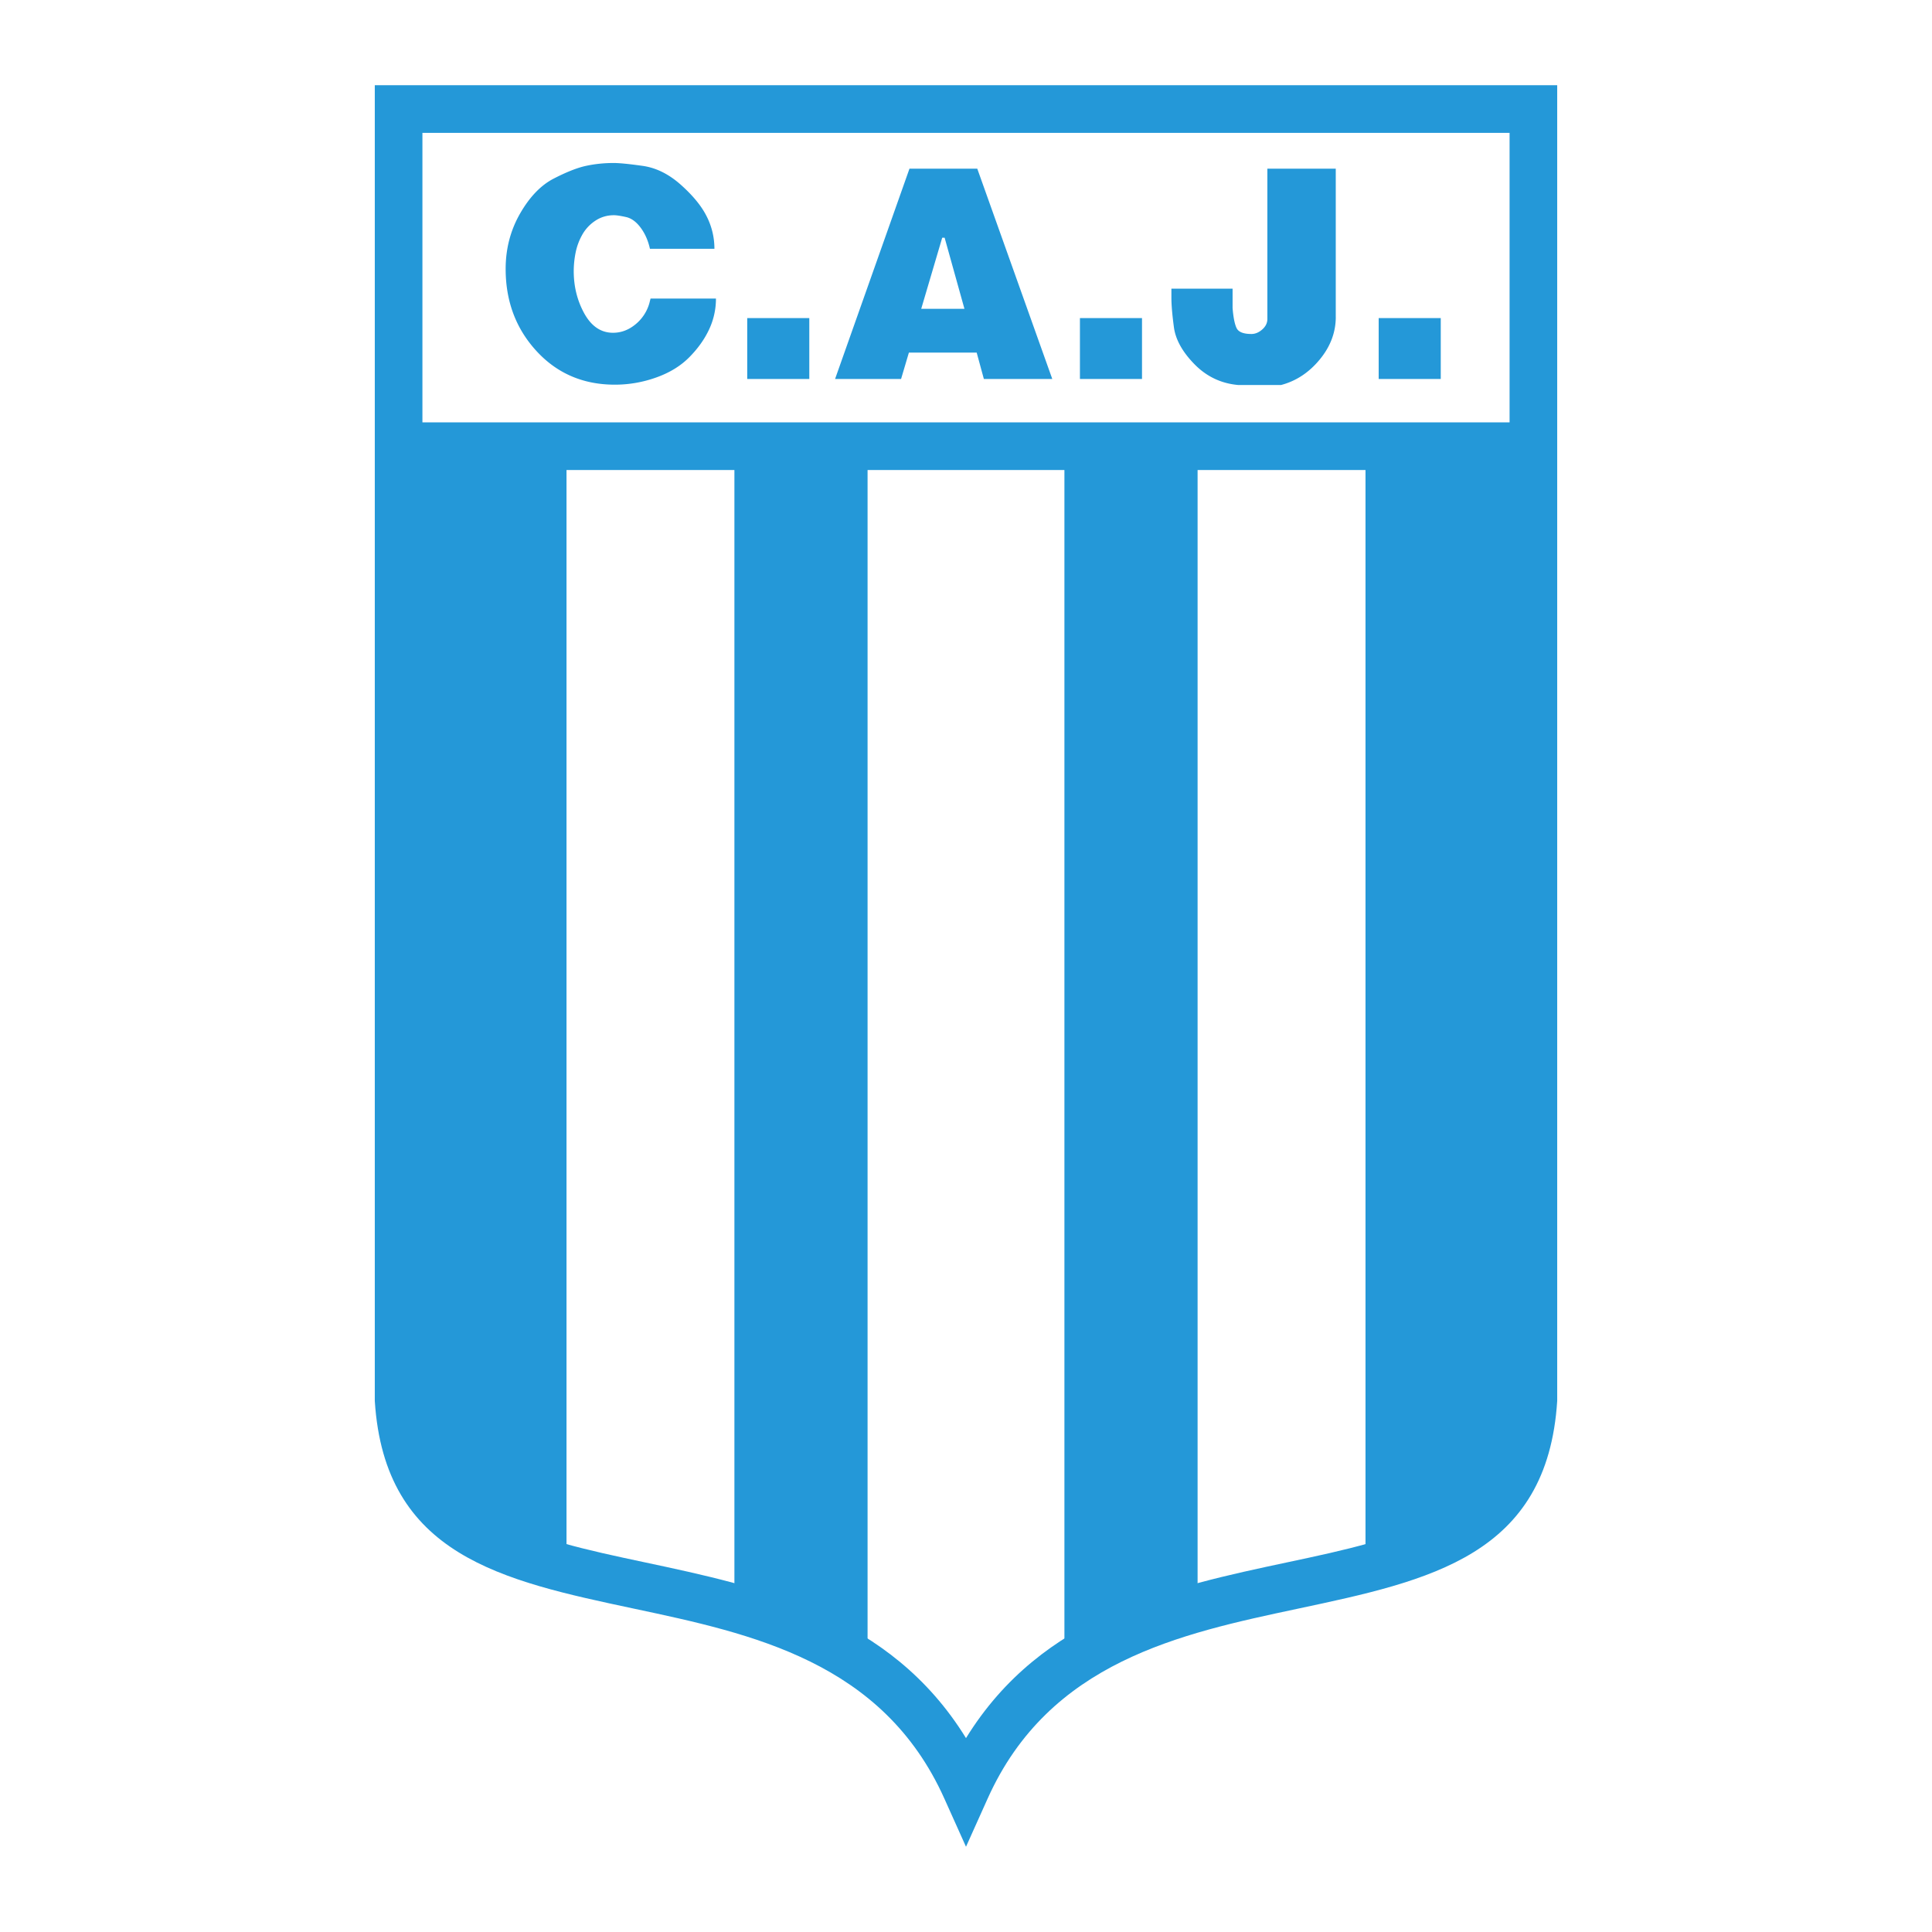
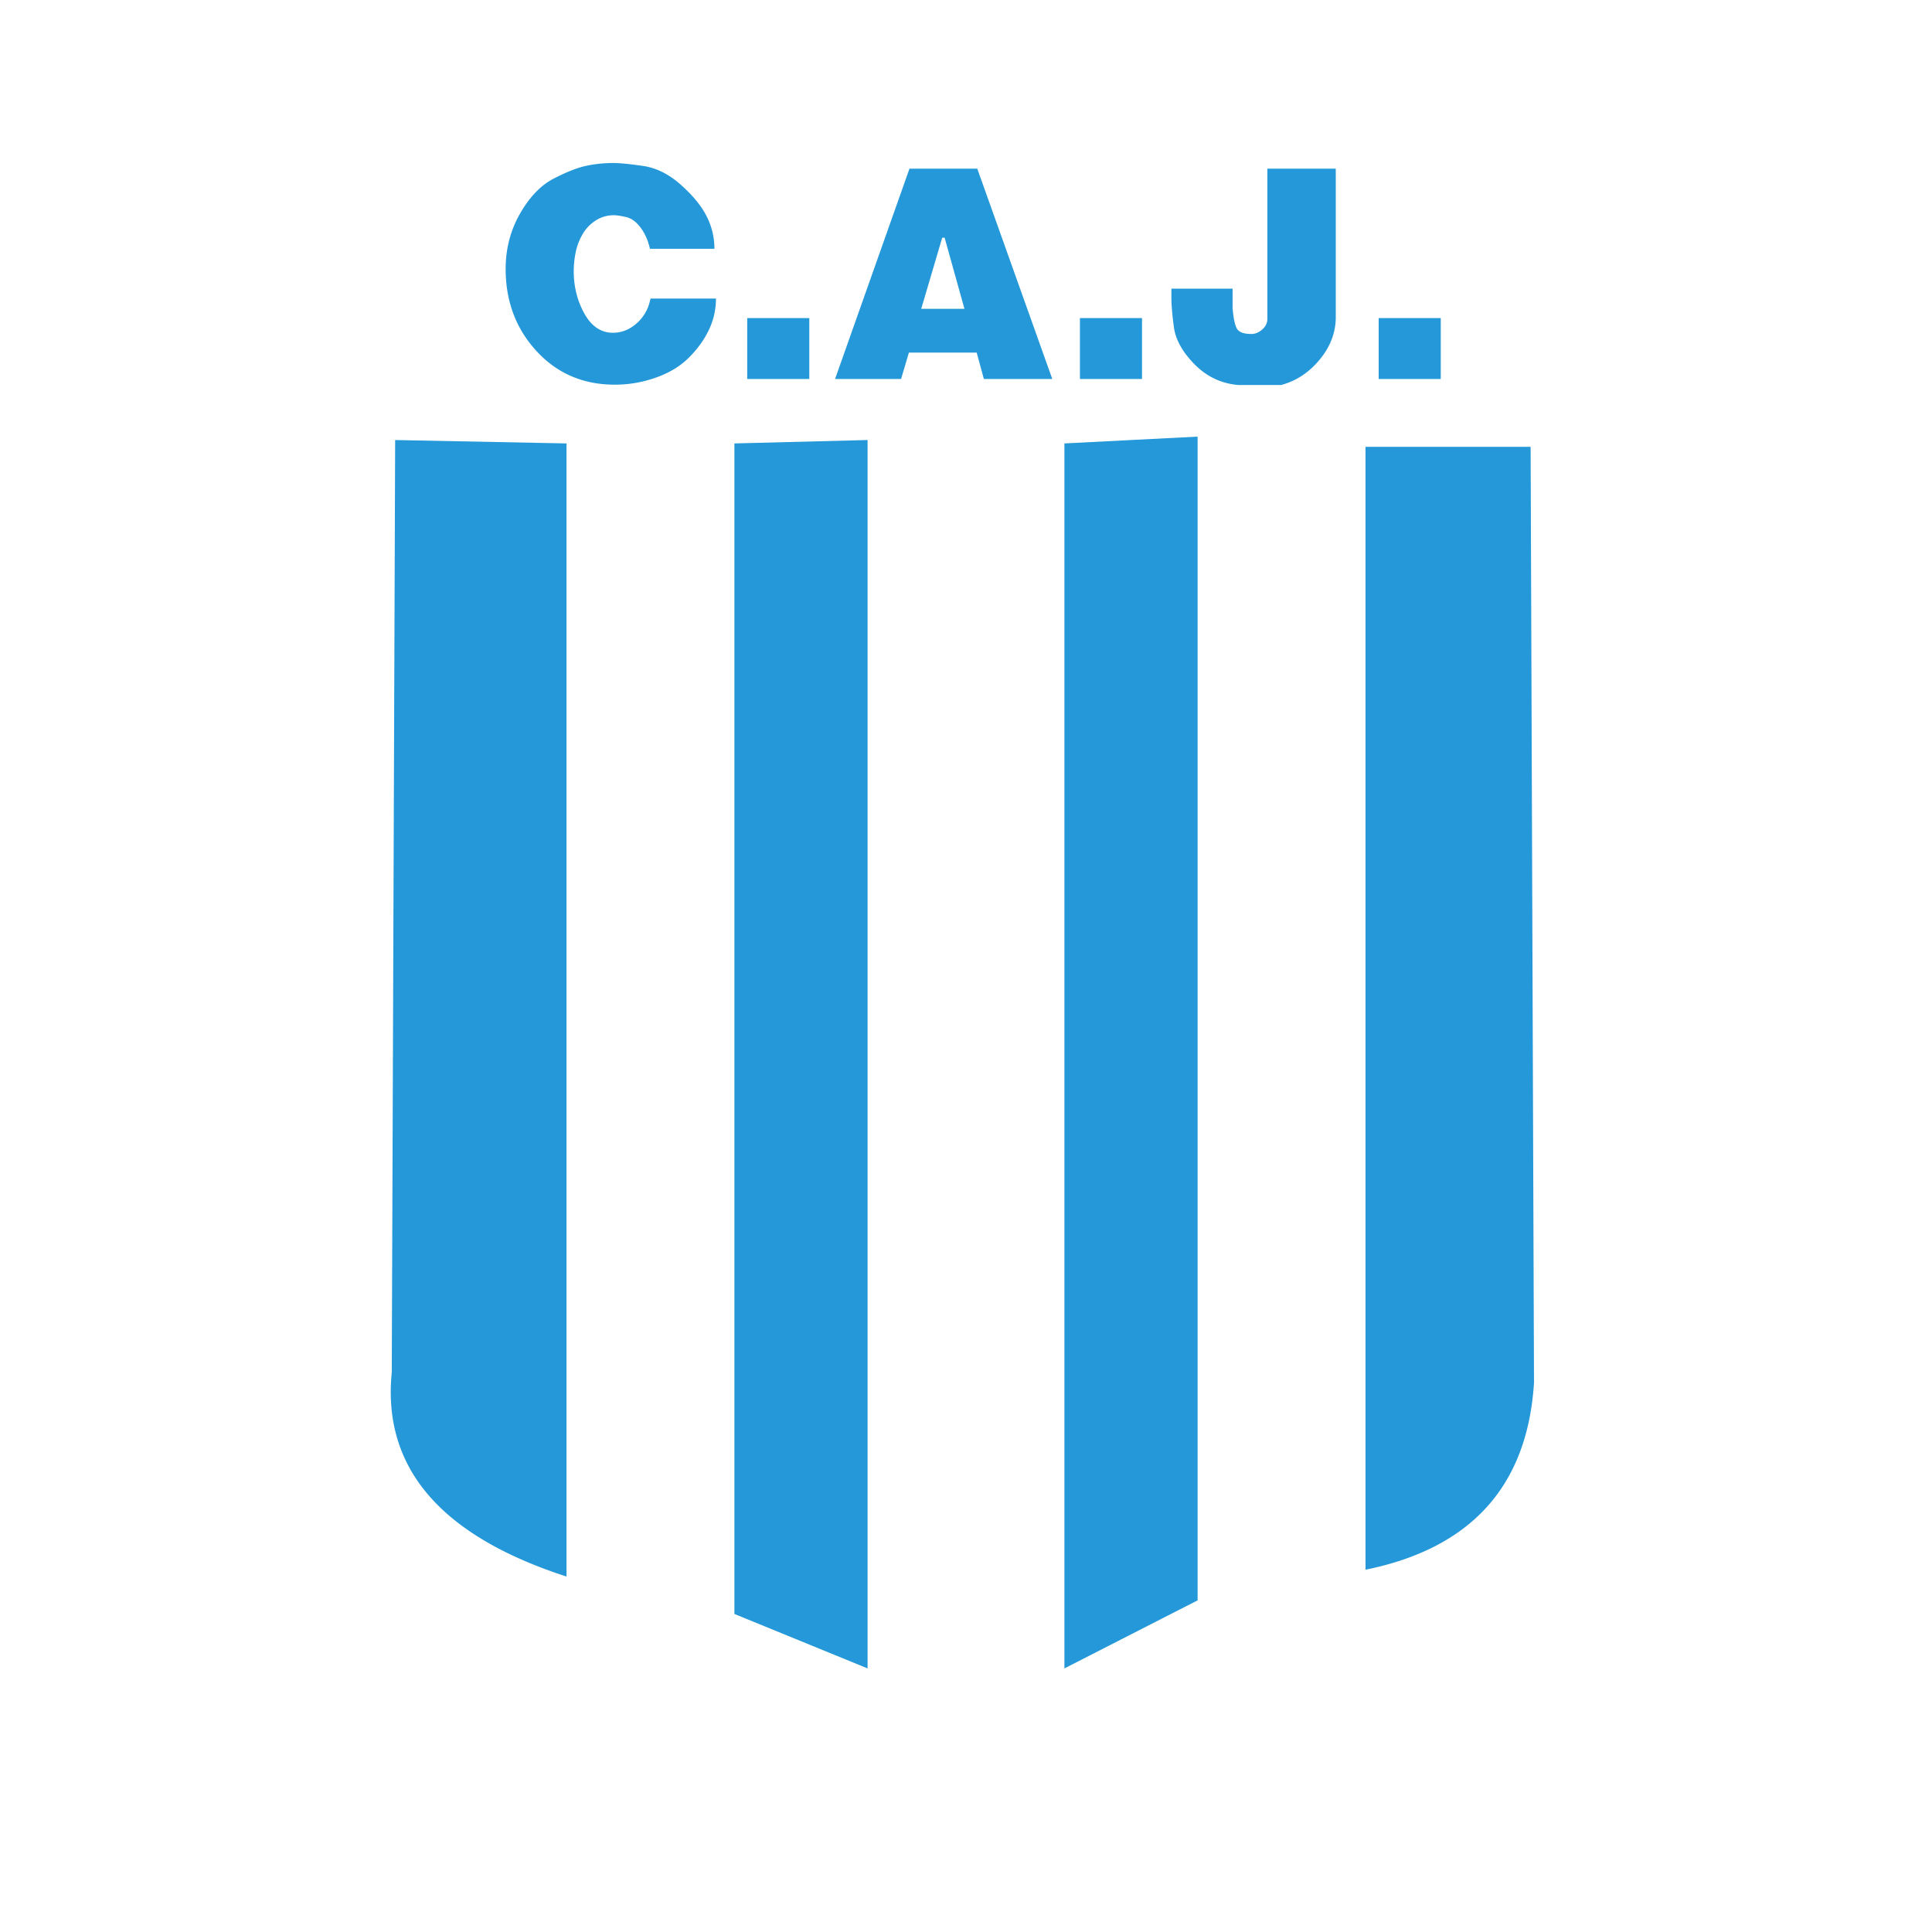
<svg xmlns="http://www.w3.org/2000/svg" width="2500" height="2500" viewBox="0 0 192.756 192.756">
-   <path fill-rule="evenodd" clip-rule="evenodd" fill="#fff" d="M0 0h192.756v192.756H0V0z" />
  <path d="M56.521 44.241l-17.096-.339-.338 93.021c-.952 9.506 4.859 16.295 17.434 20.369V44.241zM73.272 44.241l13.286-.34v122.556l-13.286-5.432V44.241zM106.197 44.241l13.287-.679v116.106l-13.287 6.789V44.241zM136.236 44.581v112.031c10.564-2.15 16.168-8.373 16.812-18.672l-.338-93.359h-16.474zM71.431 29.788a7.192 7.192 0 0 1-.686 3.083c-.457.98-1.119 1.907-1.976 2.772-.857.866-1.96 1.543-3.295 2.017a12.171 12.171 0 0 1-4.131.719c-3.152 0-5.757-1.118-7.811-3.348-2.054-2.233-3.083-4.969-3.083-8.202 0-2.013.482-3.854 1.437-5.52.956-1.666 2.078-2.83 3.352-3.487s2.356-1.086 3.23-1.274c.877-.188 1.8-.286 2.755-.286.58 0 1.544.098 2.887.286 1.347.188 2.621.821 3.817 1.887 1.196 1.065 2.058 2.114 2.572 3.14a7.108 7.108 0 0 1 .779 3.245h-6.434c-.18-.816-.49-1.519-.927-2.106-.437-.588-.926-.943-1.465-1.062-.539-.118-.939-.18-1.201-.18-.694 0-1.327.192-1.882.568a4.016 4.016 0 0 0-1.302 1.424 6.098 6.098 0 0 0-.646 1.78 9.567 9.567 0 0 0-.18 1.796c0 1.552.355 2.973 1.062 4.246.71 1.274 1.666 1.915 2.858 1.915.8 0 1.54-.273 2.217-.821a4.196 4.196 0 0 0 1.404-2.111l.123-.481h6.526zm9.313 8.022h-6.193v-6.075h6.193v6.075zm24.242 0H98.16l-.717-2.633h-6.762l-.78 2.633h-6.585l7.422-20.981h6.765l7.483 20.981zm-8.764-7.002l-1.976-7.092h-.241l-2.094 7.092h4.311zm17.716 7.002h-6.193v-6.075h6.193v6.075zm19.333-6.193c0 1.535-.533 2.956-1.6 4.25-1.068 1.298-2.355 2.147-3.85 2.543h-4.307c-1.695-.155-3.145-.849-4.34-2.07-1.197-1.221-1.883-2.45-2.051-3.679-.166-1.229-.252-2.217-.252-2.956v-.902h6.104v1.931c.076.943.211 1.612.4 2 .188.392.686.588 1.48.588.377 0 .74-.151 1.078-.449.34-.298.512-.649.512-1.049V16.829h6.824v14.788h.002zm10.473 6.193h-6.193v-6.075h6.193v6.075z" fill-rule="evenodd" clip-rule="evenodd" fill="#2498d8" />
-   <path d="M39.769 8.504h115.594v131.263c-.98 15.439-12.668 17.926-25.902 20.738-11.709 2.49-24.781 5.27-30.92 18.932l-2.163 4.814-2.163-4.814c-6.138-13.664-19.211-16.441-30.919-18.932-13.234-2.812-24.922-5.299-25.903-20.738V8.504h2.376zm2.376 33.634h108.466V13.257H42.145v28.881zm108.466 4.754H42.145v92.579c.754 11.848 10.781 13.98 22.135 16.393 11.629 2.473 24.487 5.207 32.098 17.547 7.611-12.34 20.47-15.074 32.099-17.547 11.354-2.412 21.381-4.545 22.135-16.393V46.892h-.001z" fill="#2498d8" />
</svg>